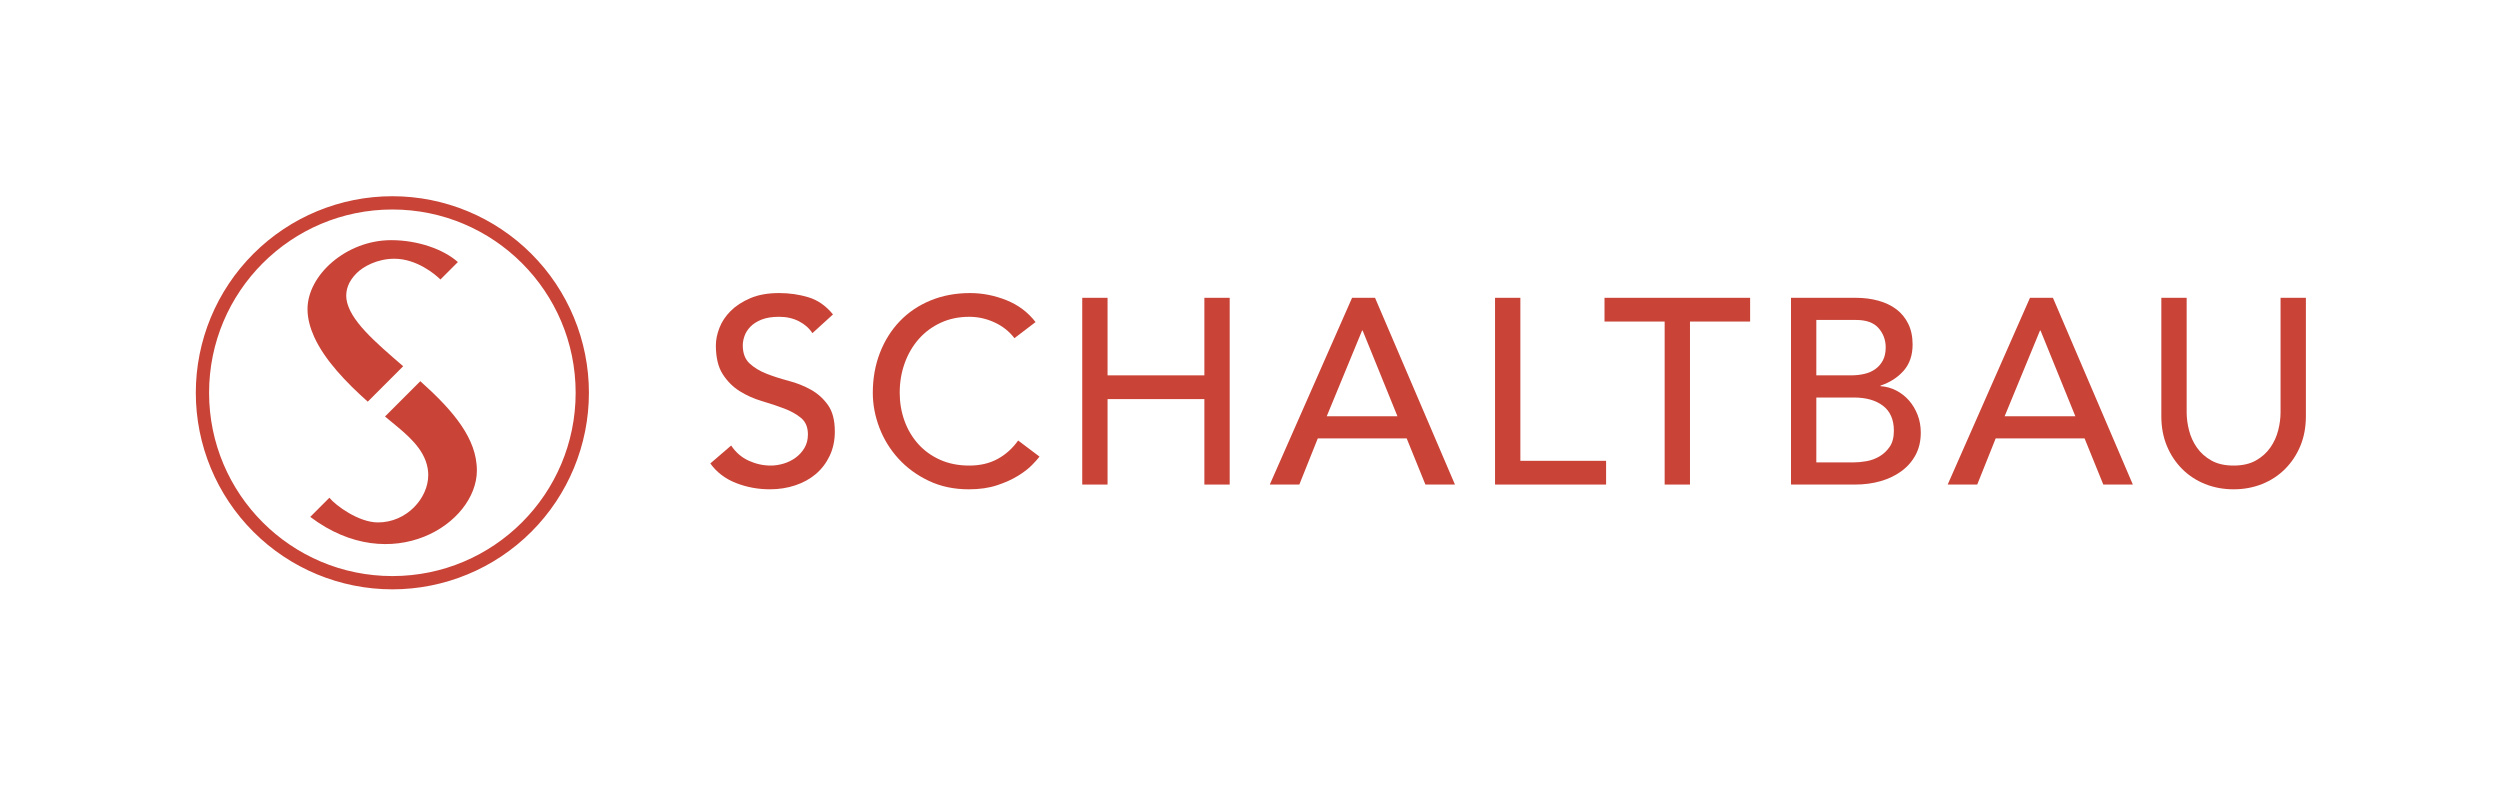
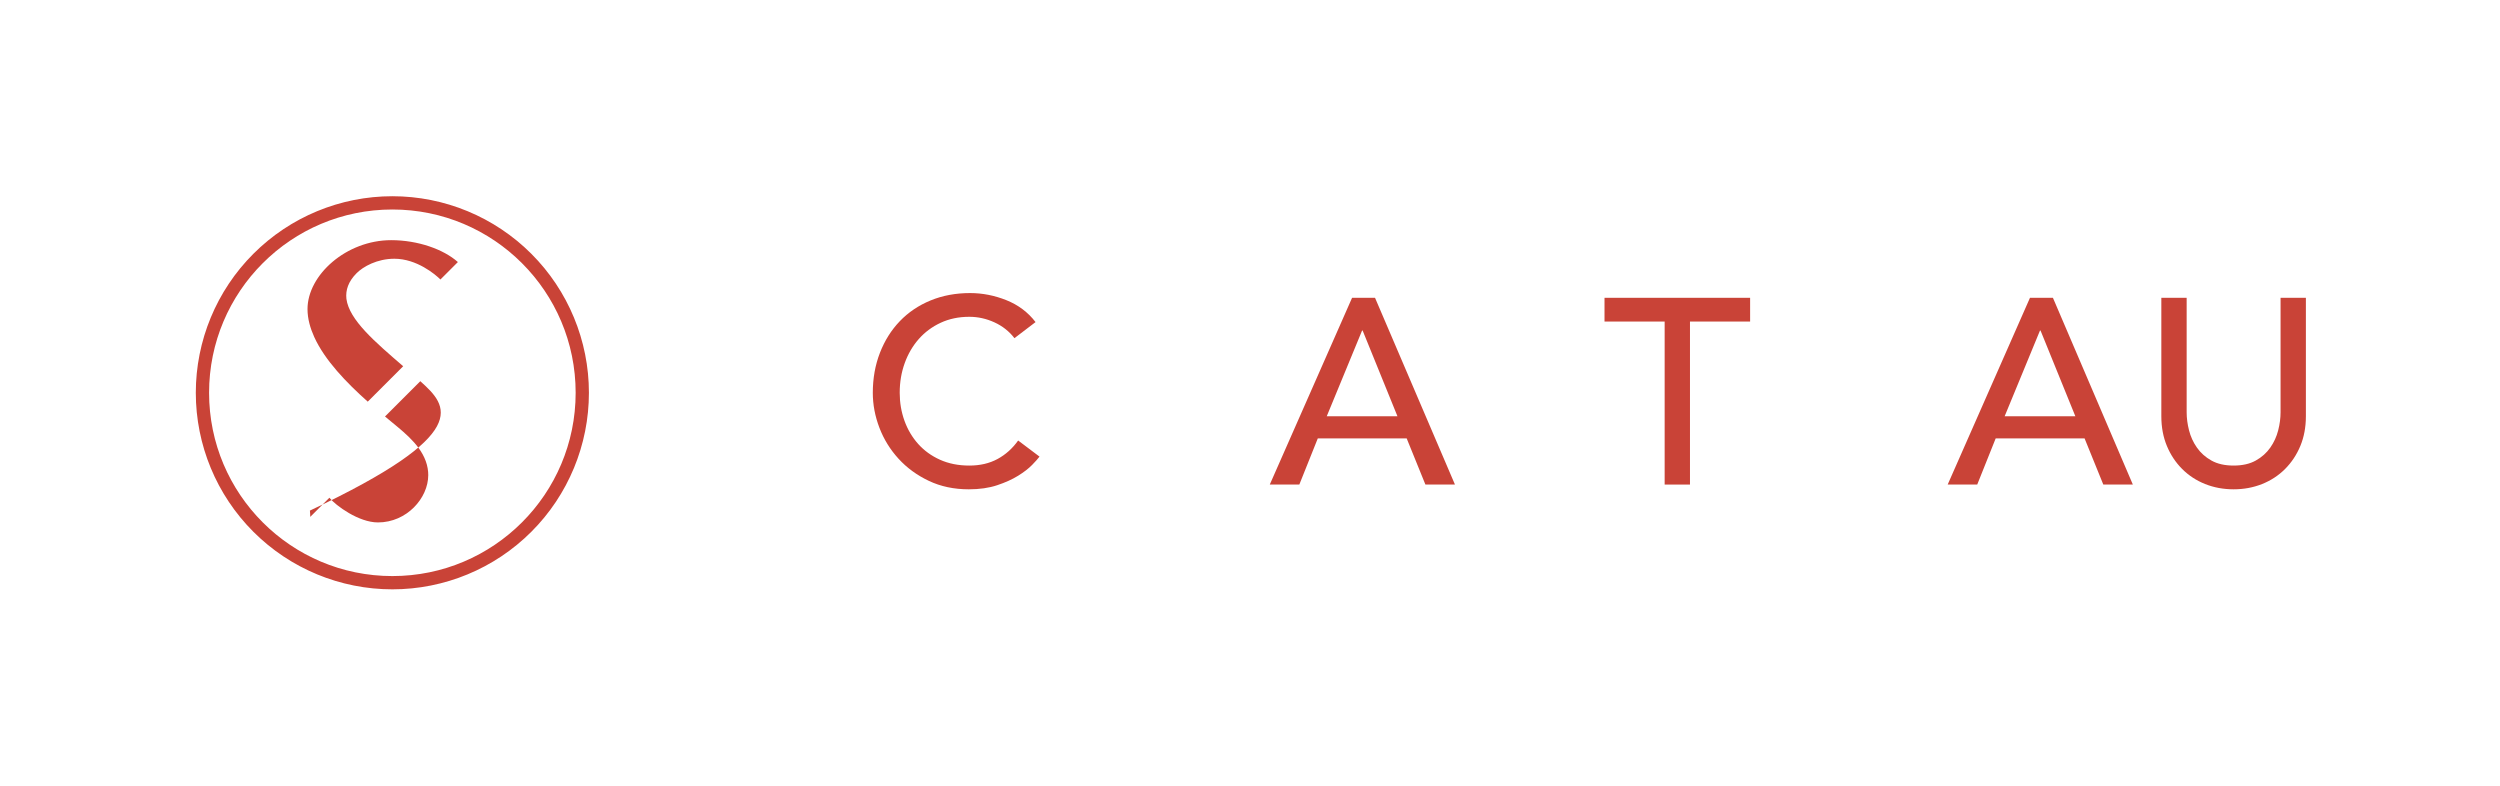
<svg xmlns="http://www.w3.org/2000/svg" version="1.1" id="Ebene_1" x="0px" y="0px" viewBox="0 0 671.691 211.181" enable-background="new 0 0 671.691 211.181" xml:space="preserve">
  <g>
    <path fill="#C94337" d="M105.419,52.721c14.006,0,27.439,5.564,37.342,15.468c9.904,9.904,15.468,23.337,15.468,37.342   c0,14.007-5.564,27.439-15.468,37.344c-9.903,9.903-23.336,15.467-37.342,15.467c-14.007,0-27.44-5.564-37.343-15.467   c-9.904-9.905-15.468-23.337-15.468-37.344c0-14.006,5.564-27.438,15.468-37.342C77.979,58.285,91.412,52.721,105.419,52.721   L105.419,52.721z M56.174,105.531c0,27.198,22.047,49.245,49.245,49.245c27.196,0,49.244-22.047,49.244-49.245   c0-27.196-22.048-49.244-49.244-49.244C78.222,56.287,56.174,78.335,56.174,105.531L56.174,105.531z" />
    <path fill="#C94337" d="M98.806,107.917l9.52-9.52c-7.537-6.502-14.516-12.432-15.255-18.112c-0.254-2.347,0.516-4.662,2.751-6.897   c1.74-1.74,5.482-3.87,10.139-3.87c5.999,0,10.999,4.2,12.371,5.577l4.689-4.688c-3.851-3.425-10.746-5.882-17.921-5.882   c-12.041,0-22.48,9.349-22.48,18.523c0,2.594,0.74,5.146,1.806,7.494C87.258,96.776,93.049,102.783,98.806,107.917L98.806,107.917z   " />
-     <path fill="#C94337" d="M112.925,102.419l-9.483,9.483c0.65,0.543,1.289,1.072,1.91,1.585c3.95,3.258,8.632,6.995,9.555,12.35   c0.114,0.66,0.155,1.262,0.155,1.803c0,6.203-5.782,12.725-13.518,12.725c-5.151,0-11.305-4.502-13.046-6.633l-5.143,5.143   c21.793,16.478,44.771,1.914,44.771-12.496c0-0.563-0.031-1.126-0.092-1.69C127.277,116.429,120.392,109.111,112.925,102.419   L112.925,102.419z" />
-     <path fill="#C94337" d="M196.444,119.701c1.228,1.843,2.799,3.202,4.713,4.075c1.913,0.875,3.885,1.311,5.918,1.311   c1.133,0,2.29-0.177,3.472-0.531c1.18-0.355,2.256-0.886,3.225-1.595c0.968-0.709,1.759-1.582,2.374-2.622   c0.613-1.039,0.921-2.244,0.921-3.614c0-1.937-0.615-3.413-1.843-4.43c-1.229-1.015-2.752-1.866-4.571-2.551   c-1.819-0.685-3.804-1.347-5.953-1.984c-2.15-0.638-4.134-1.524-5.953-2.658c-1.819-1.134-3.343-2.658-4.571-4.571   c-1.229-1.914-1.843-4.501-1.843-7.761c0-1.464,0.319-3.023,0.957-4.677c0.638-1.653,1.641-3.165,3.012-4.535   c1.37-1.37,3.129-2.516,5.28-3.438c2.149-0.921,4.736-1.382,7.76-1.382c2.74,0,5.362,0.379,7.867,1.134   c2.504,0.756,4.7,2.292,6.591,4.606l-5.528,5.032c-0.851-1.322-2.055-2.385-3.615-3.189c-1.558-0.803-3.33-1.205-5.315-1.205   c-1.89,0-3.462,0.248-4.713,0.744c-1.252,0.496-2.256,1.134-3.011,1.914c-0.757,0.779-1.289,1.619-1.595,2.516   c-0.308,0.898-0.461,1.725-0.461,2.48c0,2.126,0.613,3.756,1.843,4.89c1.228,1.134,2.751,2.055,4.571,2.764   c1.818,0.708,3.803,1.346,5.953,1.913c2.149,0.567,4.134,1.359,5.953,2.374c1.818,1.016,3.342,2.386,4.571,4.11   c1.228,1.726,1.843,4.1,1.843,7.123c0,2.409-0.461,4.583-1.382,6.52c-0.921,1.938-2.162,3.568-3.721,4.89   c-1.559,1.323-3.401,2.339-5.528,3.048c-2.126,0.708-4.394,1.063-6.803,1.063c-3.214,0-6.261-0.567-9.143-1.701   c-2.882-1.134-5.173-2.882-6.874-5.245L196.444,119.701L196.444,119.701z" />
+     <path fill="#C94337" d="M112.925,102.419l-9.483,9.483c0.65,0.543,1.289,1.072,1.91,1.585c3.95,3.258,8.632,6.995,9.555,12.35   c0.114,0.66,0.155,1.262,0.155,1.803c0,6.203-5.782,12.725-13.518,12.725c-5.151,0-11.305-4.502-13.046-6.633l-5.143,5.143   c0-0.563-0.031-1.126-0.092-1.69C127.277,116.429,120.392,109.111,112.925,102.419   L112.925,102.419z" />
    <path fill="#C94337" d="M272.559,90.857c-1.418-1.842-3.214-3.26-5.387-4.252c-2.173-0.992-4.418-1.488-6.732-1.488   c-2.835,0-5.399,0.532-7.69,1.595c-2.292,1.063-4.252,2.516-5.882,4.358c-1.63,1.842-2.895,4.004-3.792,6.485   c-0.898,2.48-1.346,5.138-1.346,7.973c0,2.647,0.425,5.15,1.275,7.512c0.851,2.363,2.079,4.442,3.686,6.237   c1.605,1.796,3.567,3.214,5.882,4.252c2.315,1.04,4.937,1.559,7.867,1.559c2.881,0,5.409-0.59,7.583-1.772   c2.172-1.18,4.015-2.834,5.528-4.961l5.74,4.324c-0.379,0.52-1.04,1.264-1.984,2.232c-0.946,0.969-2.197,1.938-3.756,2.906   c-1.559,0.969-3.437,1.819-5.634,2.551c-2.198,0.732-4.738,1.099-7.619,1.099c-3.969,0-7.548-0.757-10.737-2.268   c-3.189-1.512-5.907-3.496-8.15-5.953c-2.245-2.456-3.958-5.233-5.138-8.328c-1.182-3.094-1.772-6.224-1.772-9.39   c0-3.874,0.638-7.453,1.914-10.737c1.275-3.283,3.058-6.118,5.35-8.505c2.291-2.385,5.043-4.24,8.257-5.563   c3.212-1.322,6.756-1.984,10.63-1.984c3.307,0,6.556,0.638,9.745,1.914c3.189,1.276,5.799,3.237,7.831,5.882L272.559,90.857   L272.559,90.857z" />
-     <polygon fill="#C94337" points="290.772,80.013 297.575,80.013 297.575,100.85 323.585,100.85 323.585,80.013 330.388,80.013    330.388,130.19 323.585,130.19 323.585,107.228 297.575,107.228 297.575,130.19 290.772,130.19 290.772,80.013  " />
    <path fill="#C94337" d="M363.272,80.013h6.166l21.474,50.177h-7.938l-5.032-12.402h-23.883l-4.961,12.402h-7.937L363.272,80.013   L363.272,80.013z M375.462,111.834l-9.355-23.033h-0.142l-9.497,23.033H375.462L375.462,111.834z" />
-     <polygon fill="#C94337" points="401.683,80.013 408.487,80.013 408.487,123.812 431.52,123.812 431.52,130.19 401.683,130.19    401.683,80.013  " />
    <polygon fill="#C94337" points="447.253,86.392 431.094,86.392 431.094,80.013 470.215,80.013 470.215,86.392 454.056,86.392    454.056,130.19 447.253,130.19 447.253,86.392  " />
-     <path fill="#C94337" d="M481.199,80.013h17.434c2.172,0,4.192,0.26,6.059,0.78c1.866,0.521,3.473,1.288,4.82,2.303   c1.346,1.016,2.409,2.315,3.189,3.898c0.779,1.583,1.169,3.437,1.169,5.563c0,2.882-0.804,5.233-2.409,7.052   c-1.607,1.819-3.686,3.153-6.237,4.004v0.141c1.512,0.095,2.929,0.485,4.252,1.17c1.322,0.685,2.468,1.583,3.437,2.692   c0.968,1.111,1.737,2.399,2.304,3.863c0.567,1.465,0.85,3.048,0.85,4.748c0,2.269-0.46,4.265-1.382,5.989   c-0.921,1.725-2.186,3.178-3.791,4.358c-1.607,1.182-3.473,2.08-5.599,2.694c-2.126,0.614-4.419,0.921-6.875,0.921h-17.221V80.013   L481.199,80.013z M488.002,100.85h9.284c1.276,0,2.481-0.13,3.615-0.39c1.134-0.259,2.126-0.697,2.976-1.311   c0.851-0.613,1.524-1.393,2.02-2.339c0.496-0.945,0.744-2.102,0.744-3.473c0-1.984-0.638-3.709-1.913-5.174   c-1.276-1.464-3.285-2.197-6.024-2.197h-10.702V100.85L488.002,100.85z M488.002,124.237h9.993c1.039,0,2.185-0.106,3.437-0.319   c1.252-0.213,2.421-0.638,3.509-1.275c1.086-0.638,2.007-1.5,2.764-2.587c0.755-1.087,1.133-2.527,1.133-4.324   c0-2.976-0.969-5.209-2.905-6.697c-1.938-1.488-4.56-2.233-7.867-2.233h-10.064V124.237L488.002,124.237z" />
    <path fill="#C94337" d="M545.407,80.013h6.166l21.474,50.177h-7.938l-5.032-12.402h-23.883l-4.961,12.402h-7.937L545.407,80.013   L545.407,80.013z M557.597,111.834l-9.355-23.033H548.1l-9.496,23.033H557.597L557.597,111.834z" />
    <path fill="#C94337" d="M587.503,80.013v30.758c0,1.56,0.213,3.178,0.638,4.855c0.426,1.678,1.134,3.225,2.126,4.642   c0.993,1.418,2.291,2.576,3.898,3.472c1.606,0.899,3.59,1.347,5.953,1.347c2.362,0,4.347-0.448,5.953-1.347   c1.606-0.896,2.906-2.054,3.899-3.472c0.991-1.417,1.7-2.964,2.125-4.642c0.426-1.677,0.638-3.295,0.638-4.855V80.013h6.804v31.821   c0,2.931-0.496,5.588-1.488,7.974c-0.993,2.386-2.363,4.453-4.111,6.201c-1.748,1.748-3.804,3.095-6.166,4.039   c-2.363,0.945-4.914,1.418-7.654,1.418c-2.74,0-5.292-0.473-7.653-1.418c-2.364-0.944-4.419-2.291-6.166-4.039   c-1.749-1.748-3.119-3.815-4.111-6.201c-0.992-2.386-1.488-5.043-1.488-7.974V80.013H587.503L587.503,80.013z" />
  </g>
</svg>